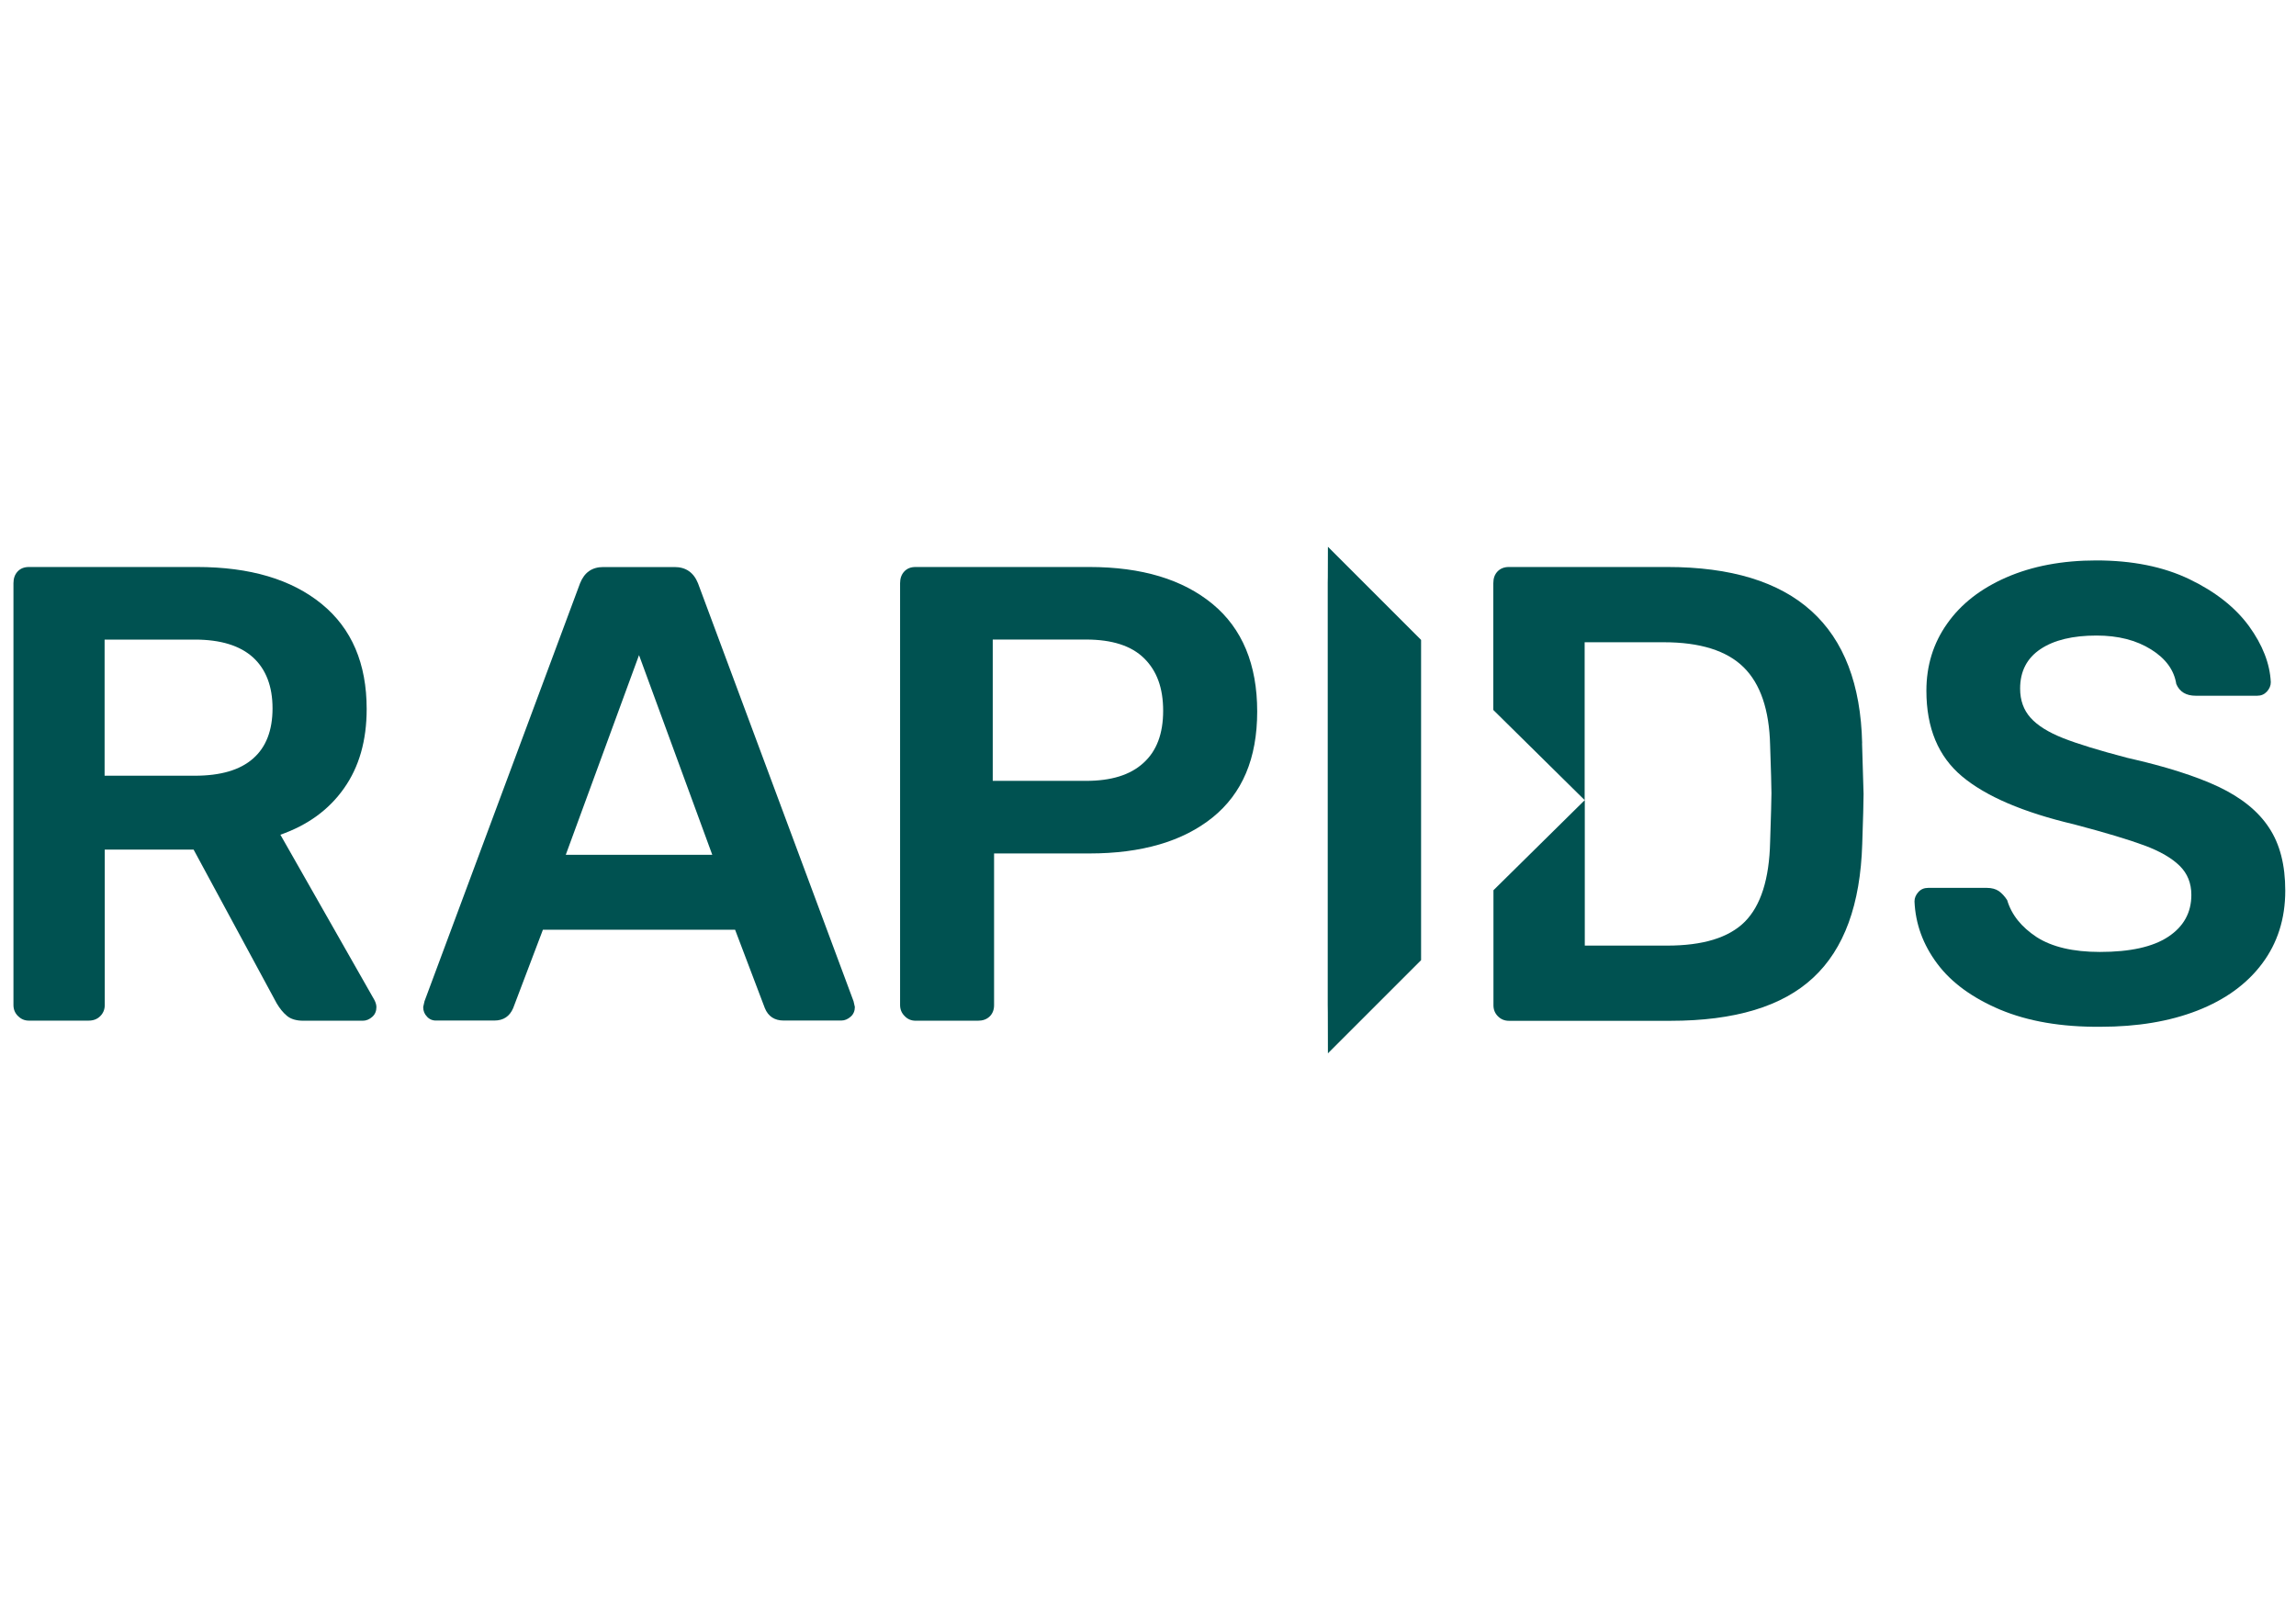
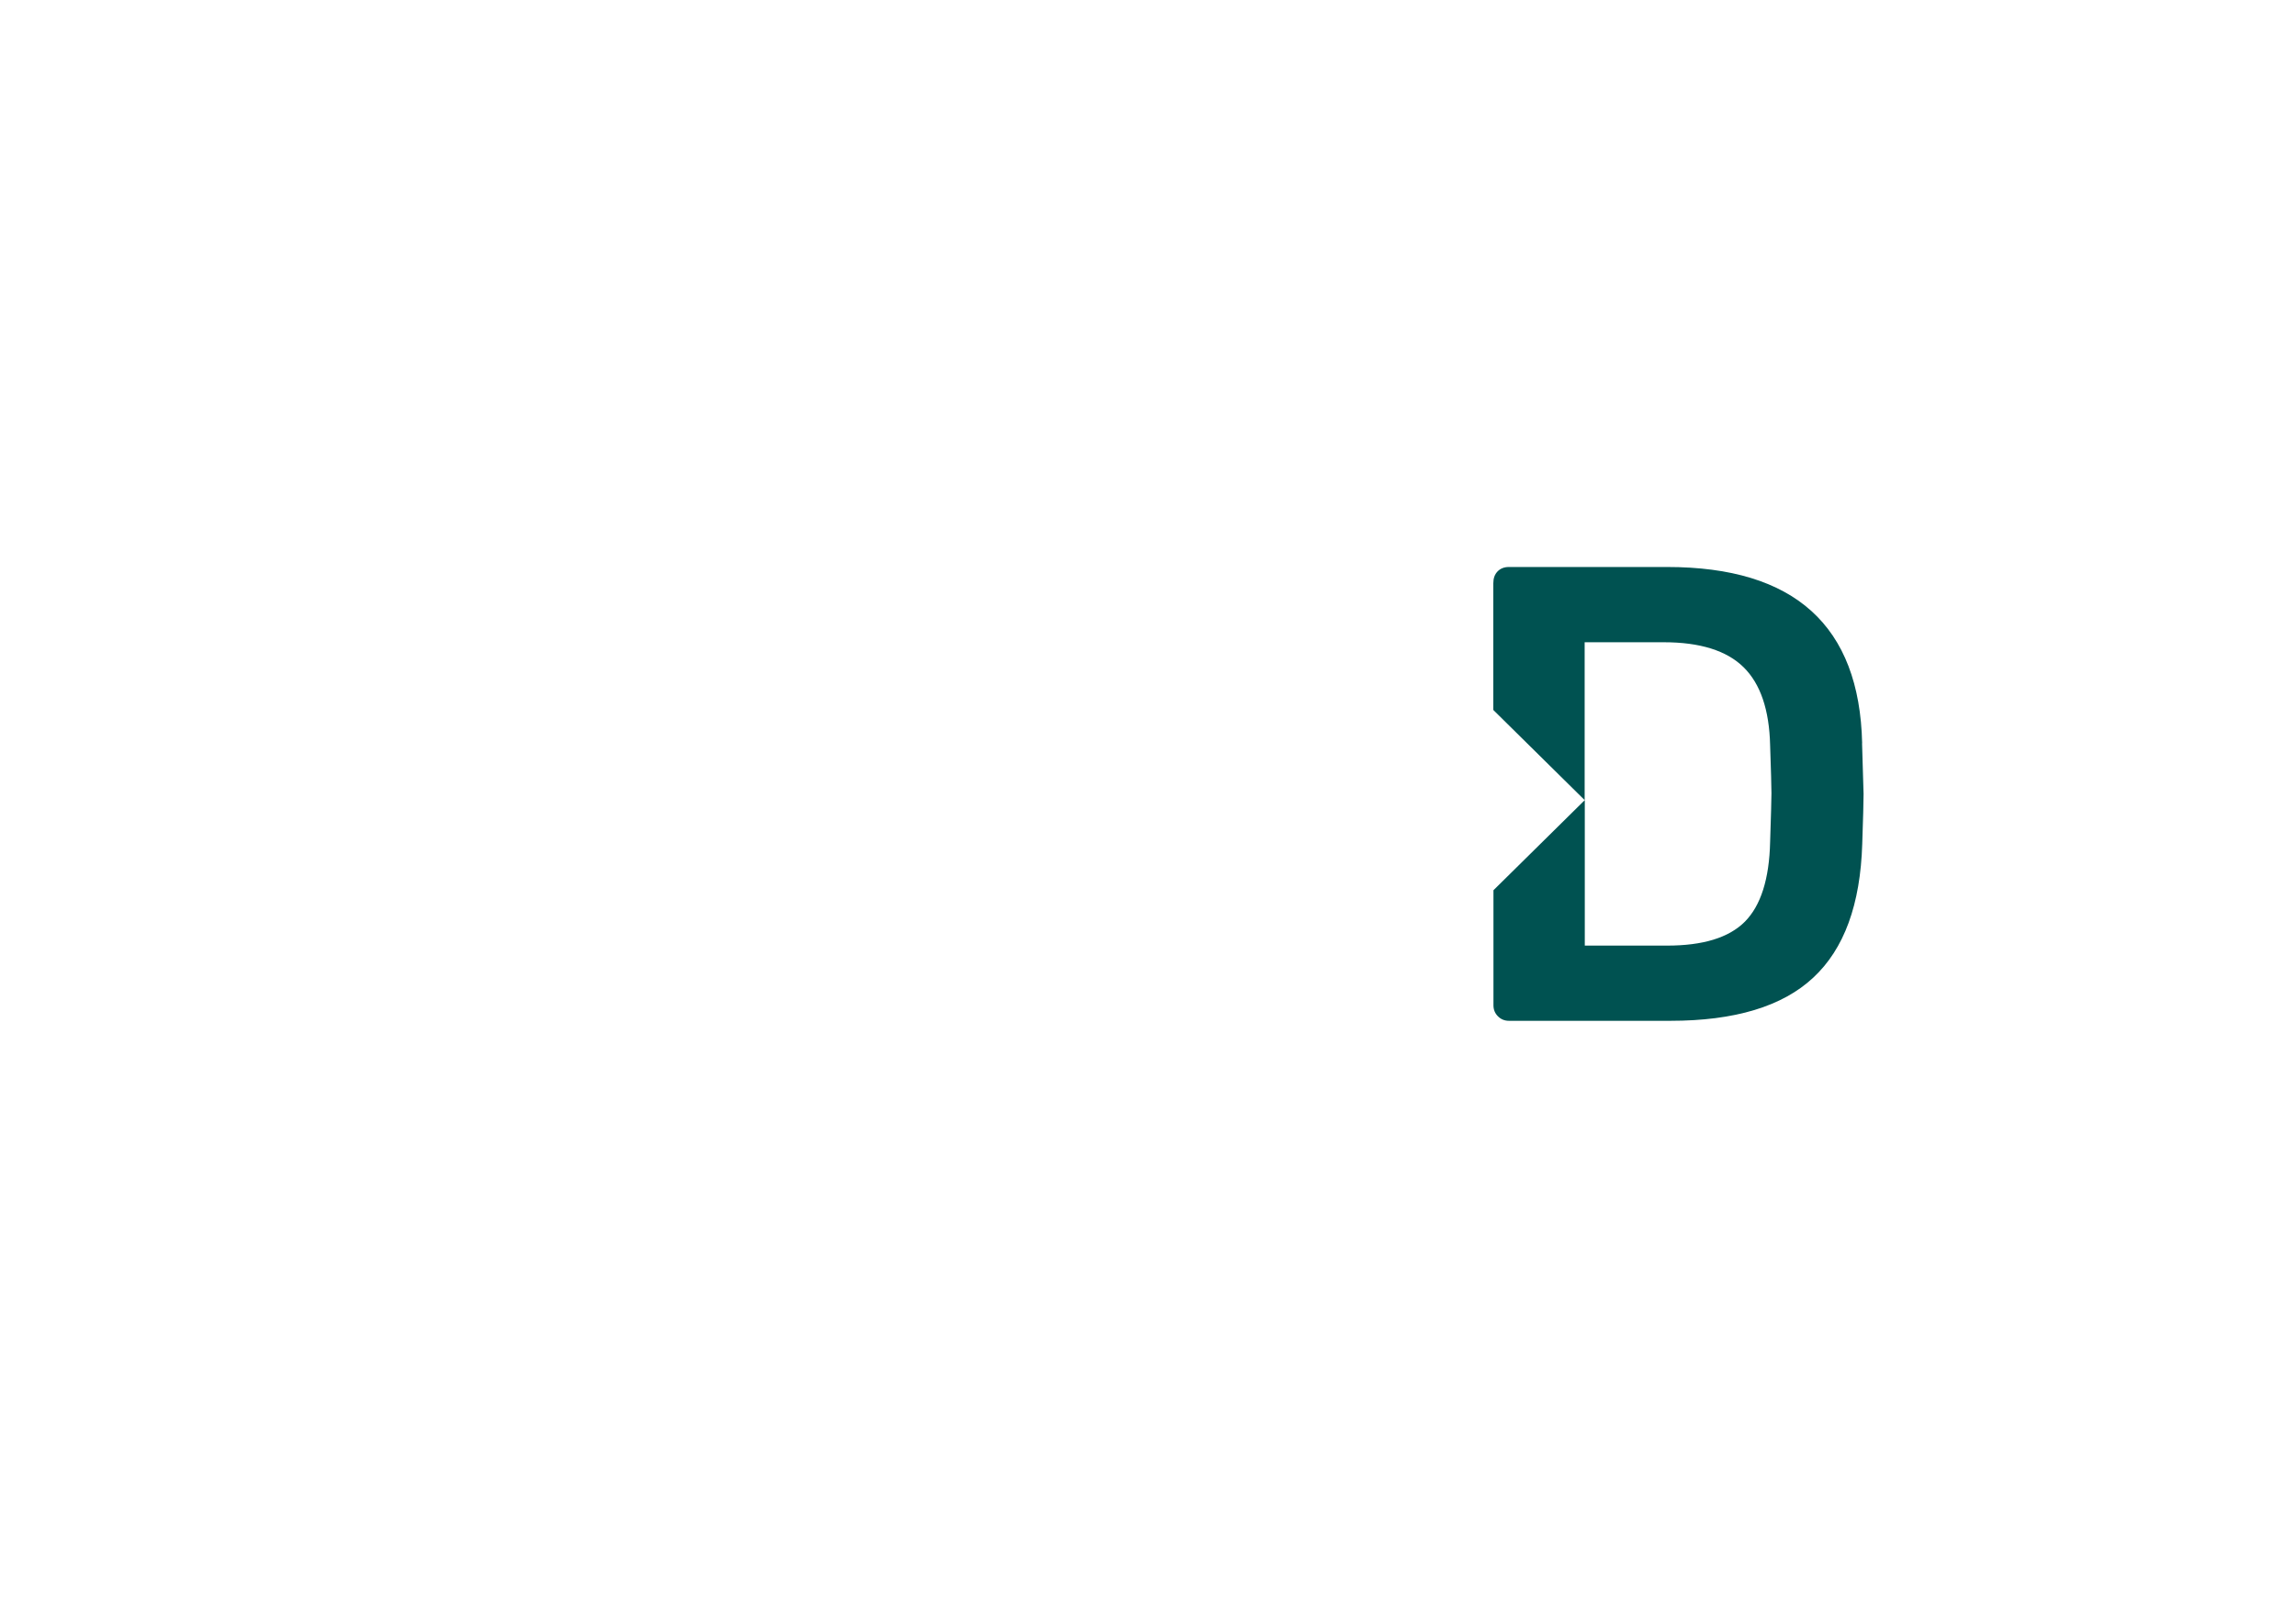
<svg xmlns="http://www.w3.org/2000/svg" id="Capa_1" viewBox="0 0 500 350">
  <defs>
    <style>.cls-1{fill:#005251;}</style>
  </defs>
-   <path class="cls-1" d="M42.41,168.95c5.65,0,9.87-1.24,12.71-3.75,2.84-2.48,4.23-6.16,4.23-10.93s-1.42-8.49-4.23-11.07c-2.84-2.59-7.07-3.9-12.71-3.9H22.78v29.65h19.63ZM3.91,221.29c-.66-.66-.98-1.46-.98-2.4V127.02c0-1.02,.29-1.89,.91-2.55s1.42-.98,2.48-.98H42.88c11.58,0,20.62,2.7,27.17,8.05,6.56,5.35,9.8,13,9.8,22.87,0,6.88-1.64,12.64-4.95,17.3-3.28,4.66-7.9,8.01-13.84,10.09l20.47,35.99c.29,.55,.44,1.09,.44,1.57,0,.84-.29,1.57-.91,2.11-.62,.55-1.31,.84-2.04,.84h-13c-1.49,0-2.7-.36-3.53-1.06-.84-.69-1.6-1.64-2.26-2.77l-18.07-33.44H22.81v33.87c0,.95-.33,1.75-.98,2.4-.66,.66-1.49,.98-2.55,.98H6.28c-.91,0-1.71-.33-2.37-1.02" />
-   <path class="cls-1" d="M123.2,186.17h31.91l-15.95-43.49-15.95,43.49Zm-30.2,35.26c-.58-.58-.84-1.27-.84-2.11l.29-1.27,33.87-91.02c.95-2.37,2.62-3.53,5.06-3.53h15.52c2.44,0,4.15,1.17,5.1,3.53l33.87,91.02,.29,1.27c0,.84-.29,1.57-.91,2.11-.62,.55-1.31,.84-2.04,.84h-12.57c-1.97,0-3.35-.91-4.08-2.7l-6.48-17.08h-41.85l-6.48,17.08c-.76,1.78-2.11,2.7-4.08,2.7h-12.57c-.87,.04-1.57-.25-2.11-.84" />
-   <path class="cls-1" d="M236.51,170.07c5.46,0,9.62-1.27,12.49-3.9,2.88-2.59,4.3-6.37,4.3-11.36s-1.38-8.71-4.15-11.44c-2.77-2.73-6.99-4.08-12.64-4.08h-20.32v30.78h20.32Zm-39.52,51.21c-.66-.66-.98-1.46-.98-2.4V127.02c0-1.02,.29-1.89,.91-2.55,.62-.66,1.42-.98,2.48-.98h37.84c11.4,0,20.32,2.7,26.81,8.05,6.48,5.35,9.73,13.19,9.73,23.42s-3.24,17.85-9.73,23.09c-6.48,5.21-15.44,7.83-26.81,7.83h-20.76v33.04c0,1.02-.33,1.86-.98,2.48-.66,.62-1.49,.91-2.55,.91h-13.55c-.95,0-1.75-.33-2.4-1.02" />
-   <path class="cls-1" d="M435.57,219.9c-6.01-2.55-10.6-5.86-13.7-10.02-3.1-4.15-4.74-8.67-4.95-13.55,0-.76,.29-1.42,.84-2.04,.55-.62,1.27-.91,2.11-.91h12.86c1.02,0,1.89,.25,2.55,.69,.66,.47,1.27,1.13,1.82,1.97,.95,3.21,3.1,5.86,6.41,8.05,3.35,2.15,7.94,3.24,13.77,3.24,6.59,0,11.55-1.09,14.9-3.31,3.35-2.22,5.03-5.25,5.03-9.11,0-2.55-.84-4.66-2.55-6.34-1.71-1.68-4.26-3.17-7.69-4.44-3.42-1.27-8.52-2.8-15.3-4.59-11.11-2.62-19.23-6.12-24.4-10.45-5.17-4.33-7.76-10.53-7.76-18.65,0-5.46,1.49-10.34,4.52-14.61,3.02-4.3,7.32-7.65,12.93-10.09,5.61-2.44,12.13-3.68,19.56-3.68,7.79,0,14.57,1.35,20.25,4.08,5.68,2.73,10.02,6.16,13,10.24,2.95,4.08,4.55,8.16,4.74,12.2,0,.76-.29,1.42-.84,2.04-.58,.62-1.27,.91-2.11,.91h-13.4c-2.08,0-3.5-.84-4.23-2.55-.47-3.02-2.29-5.54-5.5-7.54-3.21-2-7.14-3.02-11.87-3.02-5.17,0-9.25,.98-12.2,2.95-2.95,1.97-4.44,4.84-4.44,8.6,0,2.55,.76,4.66,2.26,6.34,1.49,1.68,3.86,3.17,7.07,4.44,3.21,1.27,7.87,2.7,13.99,4.3,8.38,1.89,15.04,4.01,19.96,6.34,4.95,2.37,8.6,5.32,10.93,8.89,2.37,3.57,3.53,8.12,3.53,13.7,0,6.12-1.68,11.4-5.03,15.88-3.35,4.48-8.05,7.87-14.1,10.24-6.08,2.37-13.11,3.53-21.09,3.53-8.6,.07-15.81-1.2-21.85-3.72" />
-   <path class="cls-1" d="M289.14,218.92c0,.15,.04,.29,.04,10.49l20.29-20.29v-69.75l-20.29-20.29c0,7.54-.04,7.65-.04,7.79v92.04Z" />
  <path class="cls-1" d="M405.52,161.88c-.58-25.61-14.72-38.39-42.47-38.39h-34.46c-1.02,0-1.86,.33-2.48,.98-.62,.66-.91,1.49-.91,2.55v27.61l19.89,19.63v-34.38h17.23c7.9,0,13.7,1.82,17.37,5.43,3.68,3.61,5.61,9.29,5.79,17.01,.18,5.46,.29,8.92,.29,10.45,0,1.42-.11,4.95-.29,10.6-.18,8.09-2.04,13.88-5.5,17.37-3.5,3.5-9.14,5.21-16.94,5.21h-17.92v-31.69l-19.89,19.63v25.06c0,.95,.33,1.75,.98,2.4,.66,.66,1.46,.98,2.4,.98h35.15c14.02,0,24.4-3.13,31.11-9.4,6.74-6.26,10.27-15.95,10.67-29.14,.18-5.46,.29-9.07,.29-10.85-.04-1.93-.15-5.61-.33-11.07" />
</svg>